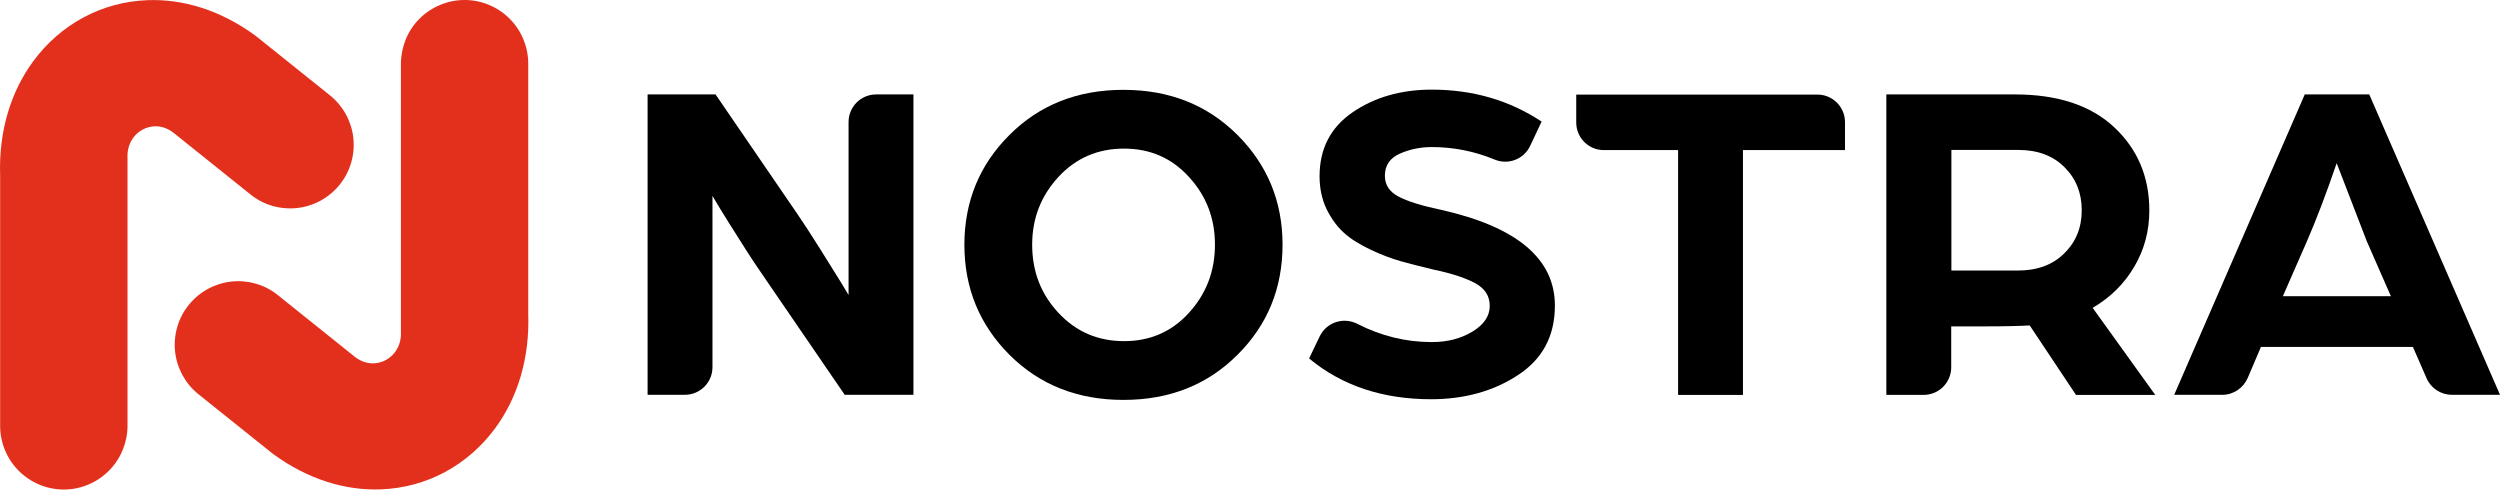
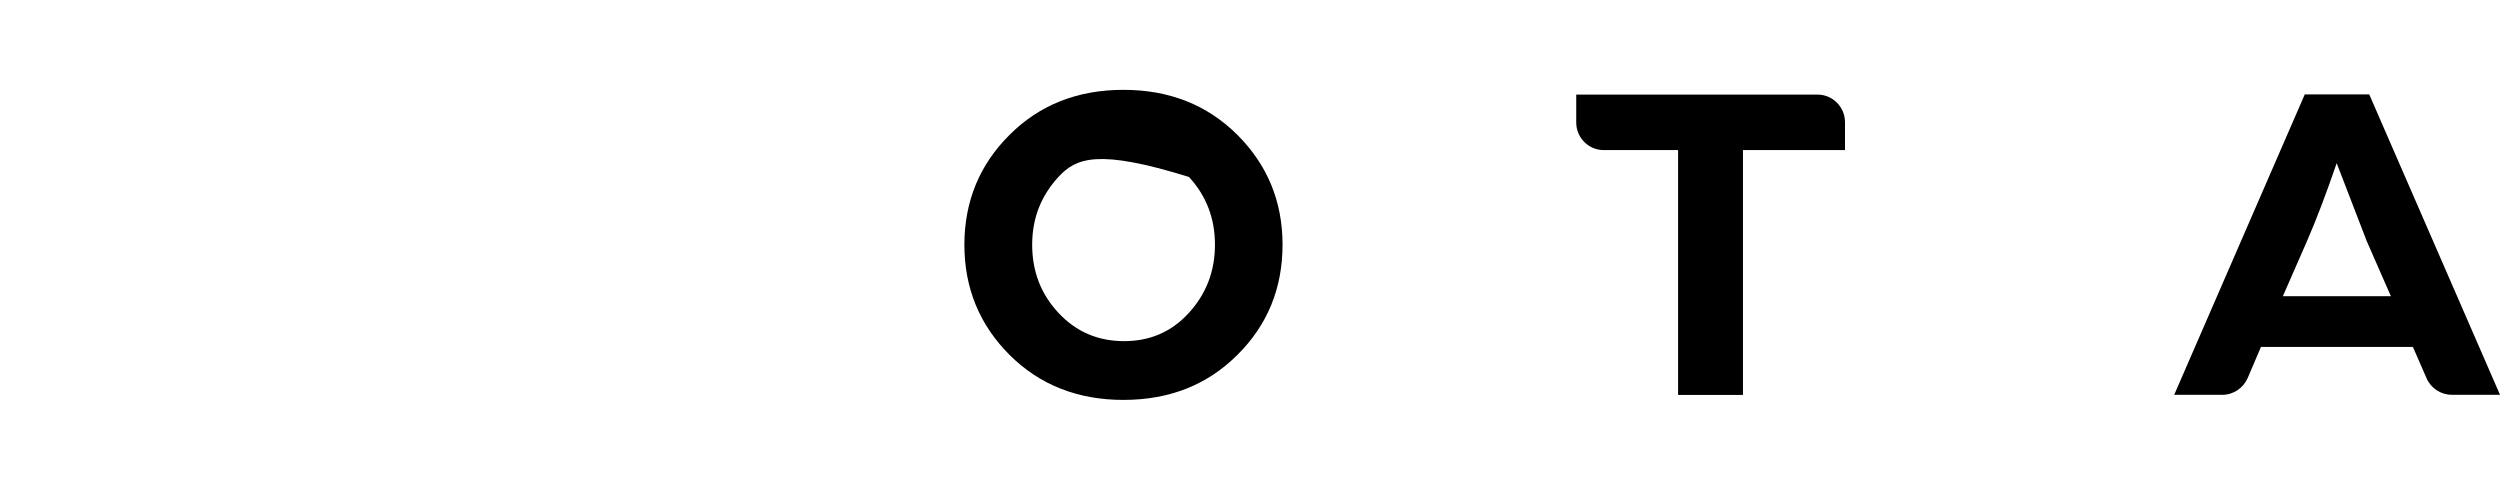
<svg xmlns="http://www.w3.org/2000/svg" width="162" height="32" viewBox="0 0 162 32" fill="none">
  <g id="Group 436">
-     <path id="Vector" d="M41.978 6.119H46.368L51.69 13.895C52.112 14.516 52.597 15.259 53.14 16.127C53.687 16.995 54.133 17.713 54.48 18.274L54.987 19.117V7.905C54.987 6.912 55.794 6.119 56.773 6.119H59.191V25.582H54.737L49.776 18.338C49.229 17.556 48.658 16.702 48.065 15.759C47.468 14.816 46.997 14.073 46.65 13.502L46.168 12.694V23.796C46.168 24.789 45.361 25.582 44.382 25.582H41.964V6.119H41.978Z" fill="black" />
-     <path id="Vector_2" d="M68.585 20.27C69.714 21.485 71.129 22.106 72.839 22.106C74.525 22.106 75.929 21.499 77.043 20.27C78.162 19.042 78.729 17.577 78.729 15.855C78.729 14.155 78.172 12.691 77.043 11.466C75.925 10.237 74.525 9.63 72.839 9.63C71.139 9.63 69.725 10.237 68.585 11.466C67.457 12.694 66.885 14.145 66.885 15.855C66.885 17.581 67.442 19.042 68.585 20.27ZM65.421 8.737C67.367 6.79 69.835 5.822 72.8 5.822C75.765 5.822 78.222 6.79 80.18 8.737C82.126 10.683 83.109 13.052 83.109 15.855C83.109 18.684 82.13 21.067 80.18 22.999C78.233 24.946 75.765 25.914 72.8 25.914C69.835 25.914 67.378 24.946 65.421 22.999C63.474 21.052 62.492 18.67 62.492 15.855C62.495 13.052 63.474 10.669 65.421 8.737Z" fill="black" />
-     <path id="Vector_3" d="M85.505 21.82C85.941 20.892 87.044 20.517 87.962 20.988C89.488 21.77 91.102 22.167 92.774 22.167C93.792 22.167 94.67 21.942 95.417 21.485C96.16 21.038 96.535 20.481 96.535 19.824C96.535 19.177 96.224 18.695 95.592 18.349C94.96 18.013 94.078 17.716 92.938 17.481C92.095 17.281 91.374 17.095 90.756 16.923C90.148 16.748 89.491 16.502 88.784 16.166C88.091 15.83 87.505 15.473 87.073 15.073C86.637 14.677 86.266 14.166 85.955 13.534C85.659 12.912 85.508 12.205 85.508 11.426C85.508 9.64 86.216 8.262 87.641 7.283C89.066 6.304 90.781 5.808 92.777 5.808C95.445 5.808 97.814 6.501 99.896 7.879L99.153 9.455C98.742 10.323 97.728 10.708 96.846 10.337C95.556 9.805 94.203 9.53 92.777 9.53C92.059 9.53 91.377 9.665 90.72 9.951C90.073 10.237 89.741 10.708 89.741 11.391C89.741 11.973 90.027 12.419 90.609 12.73C91.191 13.041 92.099 13.327 93.338 13.587C98.289 14.691 100.757 16.763 100.757 19.802C100.757 21.763 99.964 23.264 98.364 24.306C96.778 25.349 94.892 25.871 92.731 25.871C89.591 25.871 86.952 24.989 84.83 23.228L85.505 21.82Z" fill="black" />
+     <path id="Vector_2" d="M68.585 20.27C69.714 21.485 71.129 22.106 72.839 22.106C74.525 22.106 75.929 21.499 77.043 20.27C78.162 19.042 78.729 17.577 78.729 15.855C78.729 14.155 78.172 12.691 77.043 11.466C71.139 9.63 69.725 10.237 68.585 11.466C67.457 12.694 66.885 14.145 66.885 15.855C66.885 17.581 67.442 19.042 68.585 20.27ZM65.421 8.737C67.367 6.79 69.835 5.822 72.8 5.822C75.765 5.822 78.222 6.79 80.18 8.737C82.126 10.683 83.109 13.052 83.109 15.855C83.109 18.684 82.13 21.067 80.18 22.999C78.233 24.946 75.765 25.914 72.8 25.914C69.835 25.914 67.378 24.946 65.421 22.999C63.474 21.052 62.492 18.67 62.492 15.855C62.495 13.052 63.474 10.669 65.421 8.737Z" fill="black" />
    <path id="Vector_4" d="M108.737 9.726H103.925C102.932 9.726 102.14 8.919 102.14 7.94V6.129H117.77C118.763 6.129 119.556 6.937 119.556 7.915V9.726H112.944V25.593H108.74V9.726H108.737Z" fill="black" />
-     <path id="Vector_5" d="M130.754 17.531C132.018 17.531 133.025 17.159 133.768 16.413C134.526 15.67 134.897 14.738 134.897 13.623C134.897 12.505 134.526 11.576 133.779 10.834C133.036 10.091 132.043 9.716 130.779 9.716H126.45V17.531H130.754ZM122.245 6.119H130.568C133.333 6.119 135.479 6.826 136.994 8.24C138.508 9.655 139.276 11.451 139.276 13.637C139.276 14.966 138.955 16.166 138.308 17.27C137.662 18.374 136.769 19.267 135.604 19.949L139.662 25.593H134.526L131.525 21.088C130.868 21.124 129.925 21.149 128.696 21.149H126.439V23.803C126.439 24.796 125.632 25.589 124.653 25.589H122.235V6.115H122.245V6.119Z" fill="black" />
    <path id="Vector_6" d="M154.928 19.192L153.363 15.62L151.417 10.573C150.734 12.569 150.088 14.255 149.495 15.62L147.93 19.192H154.928ZM149.348 6.119H153.528L162 25.582H158.875C158.167 25.582 157.521 25.16 157.239 24.503L156.356 22.481H146.509L145.652 24.492C145.366 25.149 144.723 25.585 144.001 25.585H140.887L149.348 6.119Z" fill="black" />
-     <path id="Vector_7" d="M26.294 2.547C26.504 2.04 26.808 1.586 27.187 1.207C27.565 0.829 28.019 0.525 28.53 0.314C29.019 0.111 29.551 0 30.105 0C30.659 0 31.194 0.111 31.68 0.314C32.187 0.525 32.641 0.829 33.02 1.207L33.023 1.211C33.402 1.589 33.709 2.043 33.916 2.55C34.12 3.04 34.23 3.572 34.23 4.126V20.32C34.334 23.264 33.513 25.807 32.098 27.736C31.216 28.939 30.101 29.907 28.84 30.586C27.58 31.265 26.165 31.657 24.679 31.711C22.404 31.797 19.971 31.086 17.678 29.404L12.856 25.543C12.424 25.196 12.078 24.774 11.828 24.314C11.567 23.835 11.403 23.314 11.345 22.781C11.288 22.249 11.335 21.706 11.488 21.181C11.635 20.674 11.881 20.192 12.231 19.76C12.581 19.324 12.999 18.981 13.46 18.727C13.939 18.467 14.46 18.302 14.992 18.245C15.524 18.188 16.067 18.234 16.593 18.388C17.1 18.534 17.582 18.781 18.014 19.131L22.993 23.121C23.372 23.417 23.786 23.549 24.179 23.546C24.447 23.542 24.711 23.478 24.951 23.357C25.19 23.239 25.404 23.064 25.572 22.849C25.829 22.521 25.986 22.092 25.983 21.592L25.979 21.588V4.126C25.983 3.572 26.094 3.04 26.294 2.547Z" fill="#E3301C" />
-     <path id="Vector_8" d="M7.945 29.171C7.735 29.679 7.431 30.132 7.049 30.511C6.674 30.89 6.217 31.197 5.709 31.407C5.22 31.611 4.688 31.722 4.134 31.722C3.581 31.722 3.045 31.611 2.559 31.407C2.055 31.197 1.598 30.893 1.22 30.514L1.216 30.511C0.837 30.132 0.53 29.679 0.323 29.171C0.119 28.682 0.009 28.15 0.009 27.596V11.401C-0.095 8.455 0.727 5.915 2.141 3.986C3.023 2.782 4.138 1.814 5.399 1.136C6.66 0.457 8.074 0.064 9.56 0.011C11.835 -0.075 14.268 0.636 16.561 2.318L21.383 6.179C21.815 6.529 22.162 6.947 22.415 7.412C22.676 7.89 22.84 8.412 22.897 8.944C22.954 9.476 22.908 10.019 22.754 10.544C22.608 11.048 22.361 11.534 22.012 11.966C21.661 12.401 21.244 12.744 20.783 12.998C20.304 13.259 19.783 13.423 19.25 13.48C18.718 13.537 18.175 13.491 17.65 13.341C17.143 13.194 16.661 12.948 16.229 12.598L11.249 8.608C10.871 8.312 10.457 8.179 10.064 8.183C9.796 8.187 9.535 8.251 9.292 8.372C9.053 8.49 8.838 8.665 8.671 8.88C8.413 9.208 8.256 9.637 8.26 10.137L8.263 10.14V27.603C8.26 28.153 8.145 28.686 7.945 29.171Z" fill="#E3301C" />
  </g>
</svg>